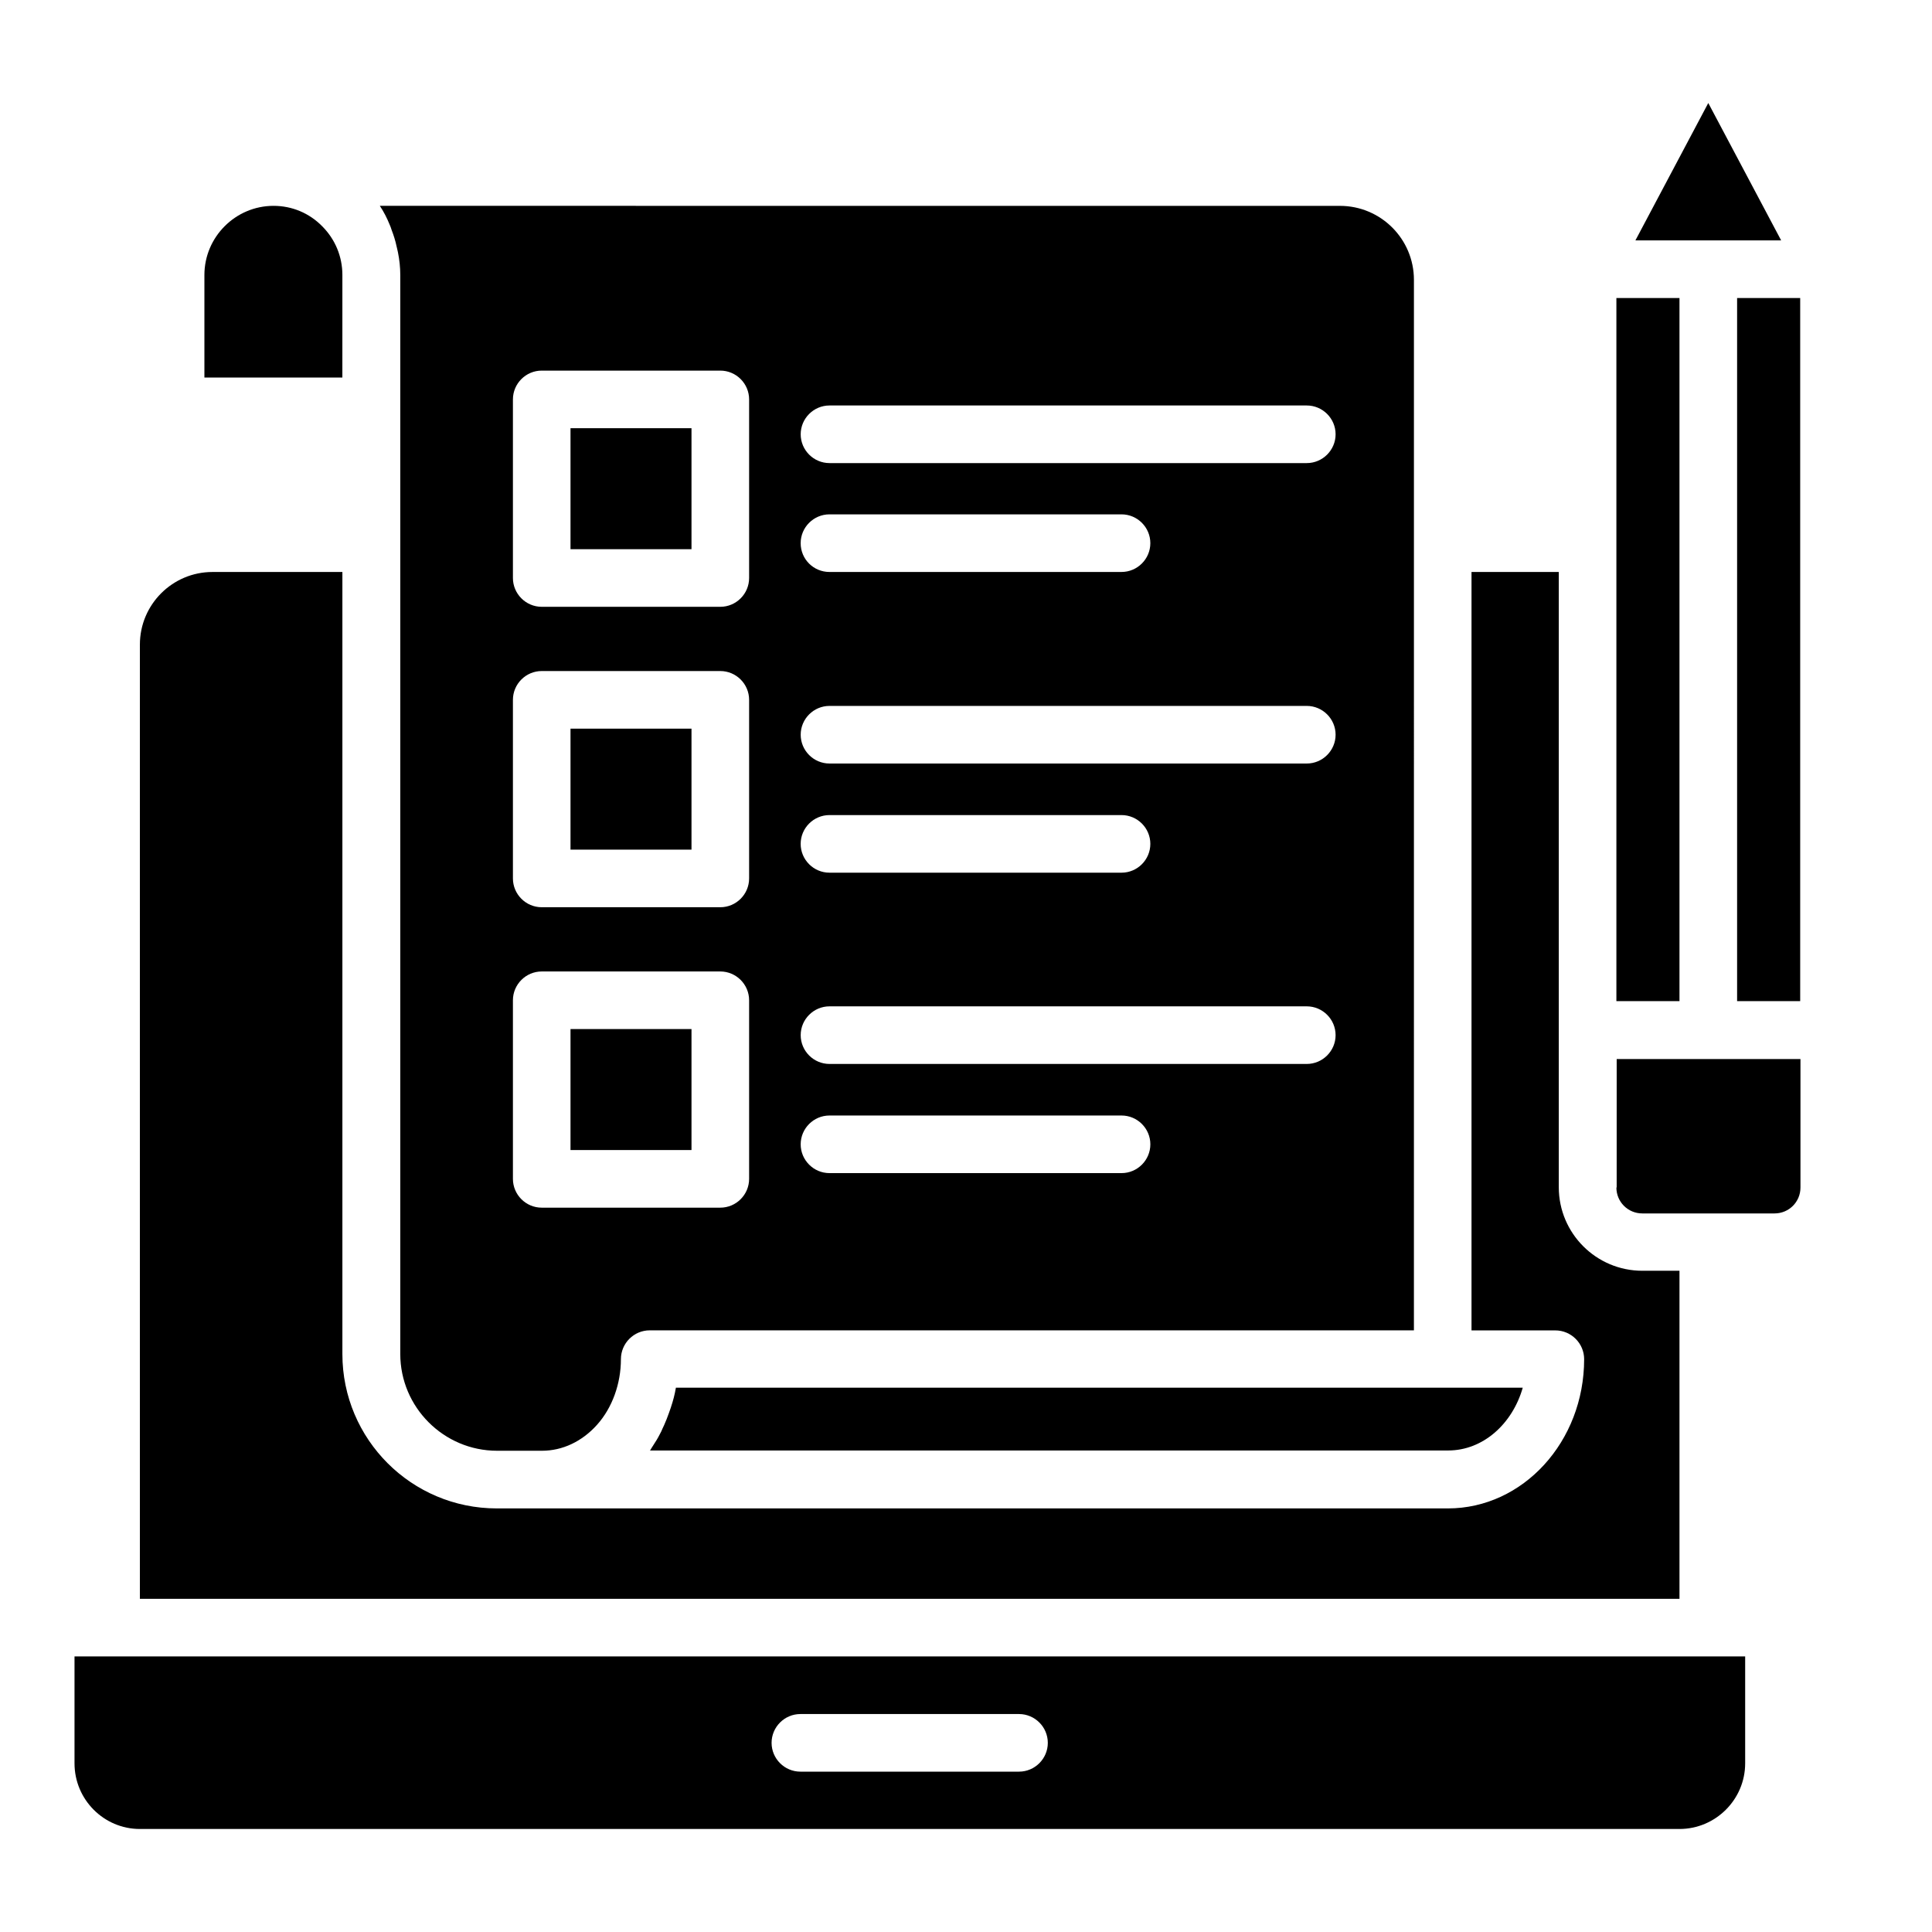
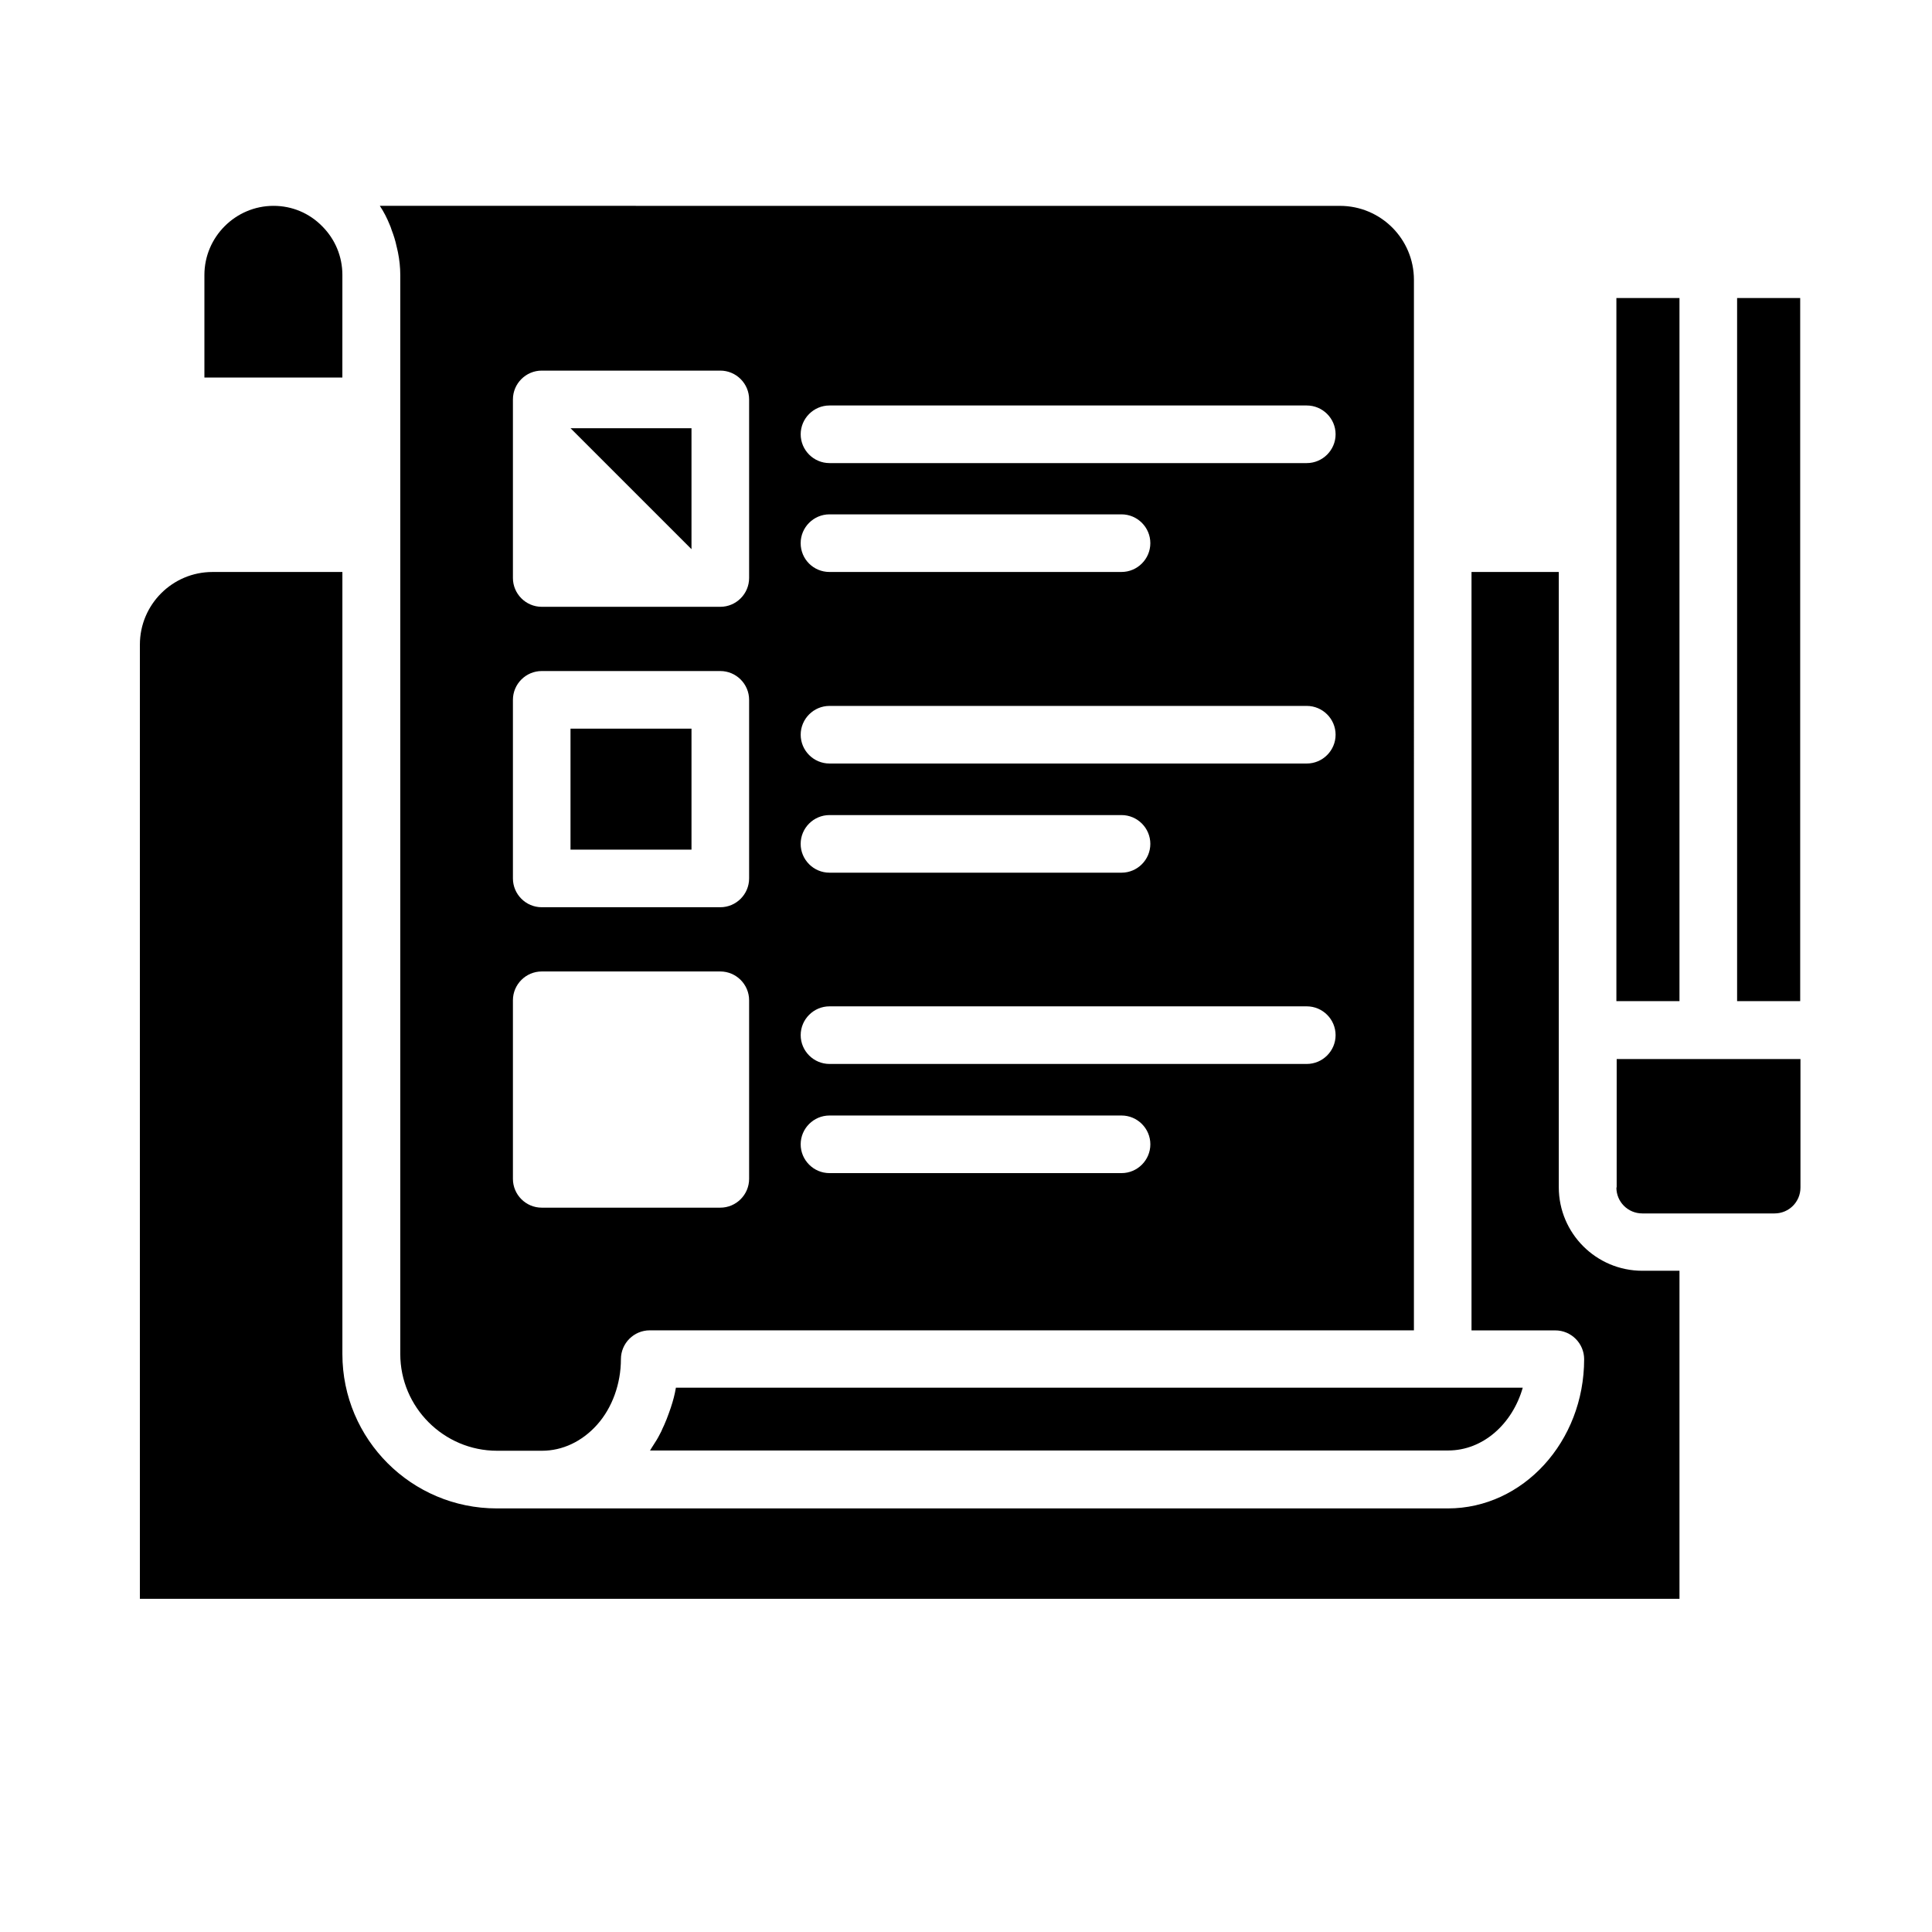
<svg xmlns="http://www.w3.org/2000/svg" fill="#000000" width="800px" height="800px" version="1.1" viewBox="144 144 512 512">
  <g>
    <path d="m198.17 216.87v27.176h36.562l0.004-27.176c0-4.887-1.91-9.465-5.344-12.902-3.434-3.508-8.016-5.418-12.902-5.418-10.074 0-18.32 8.246-18.32 18.32z" />
    <path d="m244.66 198.55c1.07 1.602 1.91 3.281 2.594 4.961 0.23 0.457 0.383 0.992 0.535 1.449 0.535 1.375 0.992 2.824 1.297 4.273 0.152 0.535 0.23 1.07 0.383 1.68 0.383 1.91 0.609 3.894 0.609 5.953v285.95c0 14.121 11.527 25.648 25.648 25.648h11.91c5.418 0 10.609-2.441 14.578-6.871 4.047-4.504 6.336-10.914 6.336-17.406 0-4.199 3.434-7.633 7.633-7.633h202.52l0.004-208.46v-0.152-0.152-69.617c0-10.84-8.777-19.617-19.617-19.617zm97.863 257.86c0 4.199-3.434 7.633-7.633 7.633h-47.328c-4.199 0-7.633-3.434-7.633-7.633v-47.328c0-4.199 3.434-7.633 7.633-7.633h47.328c4.199 0 7.633 3.434 7.633 7.633zm0-79.617c0 4.199-3.434 7.633-7.633 7.633h-47.328c-4.199 0-7.633-3.434-7.633-7.633v-47.328c0-4.199 3.434-7.633 7.633-7.633h47.328c4.199 0 7.633 3.434 7.633 7.633zm0-79.617c0 4.199-3.434 7.633-7.633 7.633h-47.328c-4.199 0-7.633-3.434-7.633-7.633v-47.328c0-4.199 3.434-7.633 7.633-7.633h47.328c4.199 0 7.633 3.434 7.633 7.633zm98.699 157.71h-77.402c-4.199 0-7.633-3.434-7.633-7.633s3.434-7.633 7.633-7.633h77.402c4.199 0 7.633 3.434 7.633 7.633s-3.434 7.633-7.633 7.633zm49.082-28.93h-126.48c-4.199 0-7.633-3.434-7.633-7.633 0-4.199 3.434-7.633 7.633-7.633h126.49c4.199 0 7.633 3.434 7.633 7.633 0 4.195-3.438 7.633-7.637 7.633zm-134.12-58.32c0-4.199 3.434-7.633 7.633-7.633h77.402c4.199 0 7.633 3.434 7.633 7.633 0 4.199-3.434 7.633-7.633 7.633h-77.402c-4.199 0-7.633-3.434-7.633-7.633zm134.12-21.297h-126.48c-4.199 0-7.633-3.434-7.633-7.633s3.434-7.633 7.633-7.633h126.49c4.199 0 7.633 3.434 7.633 7.633 0 4.195-3.438 7.633-7.637 7.633zm-134.12-58.398c0-4.199 3.434-7.633 7.633-7.633h77.402c4.199 0 7.633 3.434 7.633 7.633s-3.434 7.633-7.633 7.633l-77.402 0.004c-4.199 0-7.633-3.359-7.633-7.637zm134.12-21.219h-126.48c-4.199 0-7.633-3.434-7.633-7.633 0-4.199 3.434-7.633 7.633-7.633h126.49c4.199 0 7.633 3.434 7.633 7.633 0 4.195-3.438 7.633-7.637 7.633z" />
    <path d="m181.07 567.71h408.01v-86.945h-9.848c-12.215 0-22.137-9.922-22.137-22.137v-163.05h-23.129v200.99h22.215c4.199 0 7.633 3.434 7.633 7.633 0 21.832-16.184 39.543-36.105 39.543h-252.06c-22.594 0-40.914-18.32-40.914-40.914v-207.25h-34.426c-10.609 0-19.238 8.625-19.238 19.238z" />
    <path d="m572.36 458.7c0 3.816 3.055 6.871 6.871 6.871h35.039c3.816 0 6.871-3.055 6.871-6.871v-34.047h-48.703l-0.004 34.047z" />
    <path d="m321.83 516.87c-0.152 0.535-0.383 0.992-0.535 1.527-0.383 1.145-0.84 2.215-1.297 3.281-0.23 0.535-0.535 1.07-0.762 1.68-0.535 1.07-1.07 2.062-1.68 2.977-0.305 0.457-0.609 0.992-0.918 1.449-0.152 0.23-0.23 0.457-0.383 0.609h211.52c9.238 0 17.023-7.023 19.77-16.641h-21.145l-203.28 0.004c-0.305 1.832-0.762 3.512-1.297 5.113z" />
    <path d="m295.19 337.1h32.062v32.062h-32.062z" />
-     <path d="m295.19 257.48h32.062v32.062h-32.062z" />
-     <path d="m295.19 416.71h32.062v32.062h-32.062z" />
-     <path d="m181.07 628.7h408.01c9.543 0 17.406-7.785 17.406-17.406v-28.32h-442.74v28.32c0 9.617 7.785 17.406 17.328 17.406zm175.04-30.461h57.938c4.199 0 7.633 3.434 7.633 7.633 0 4.199-3.434 7.633-7.633 7.633h-57.938c-4.199 0-7.633-3.434-7.633-7.633 0-4.195 3.434-7.633 7.633-7.633z" />
+     <path d="m295.19 257.48h32.062v32.062z" />
    <path d="m572.36 222.98h16.719v186.33h-16.719z" />
-     <path d="m577.4 207.71h38.625l-19.312-36.41z" />
    <path d="m604.35 222.98h16.719v186.33h-16.719z" />
  </g>
</svg>